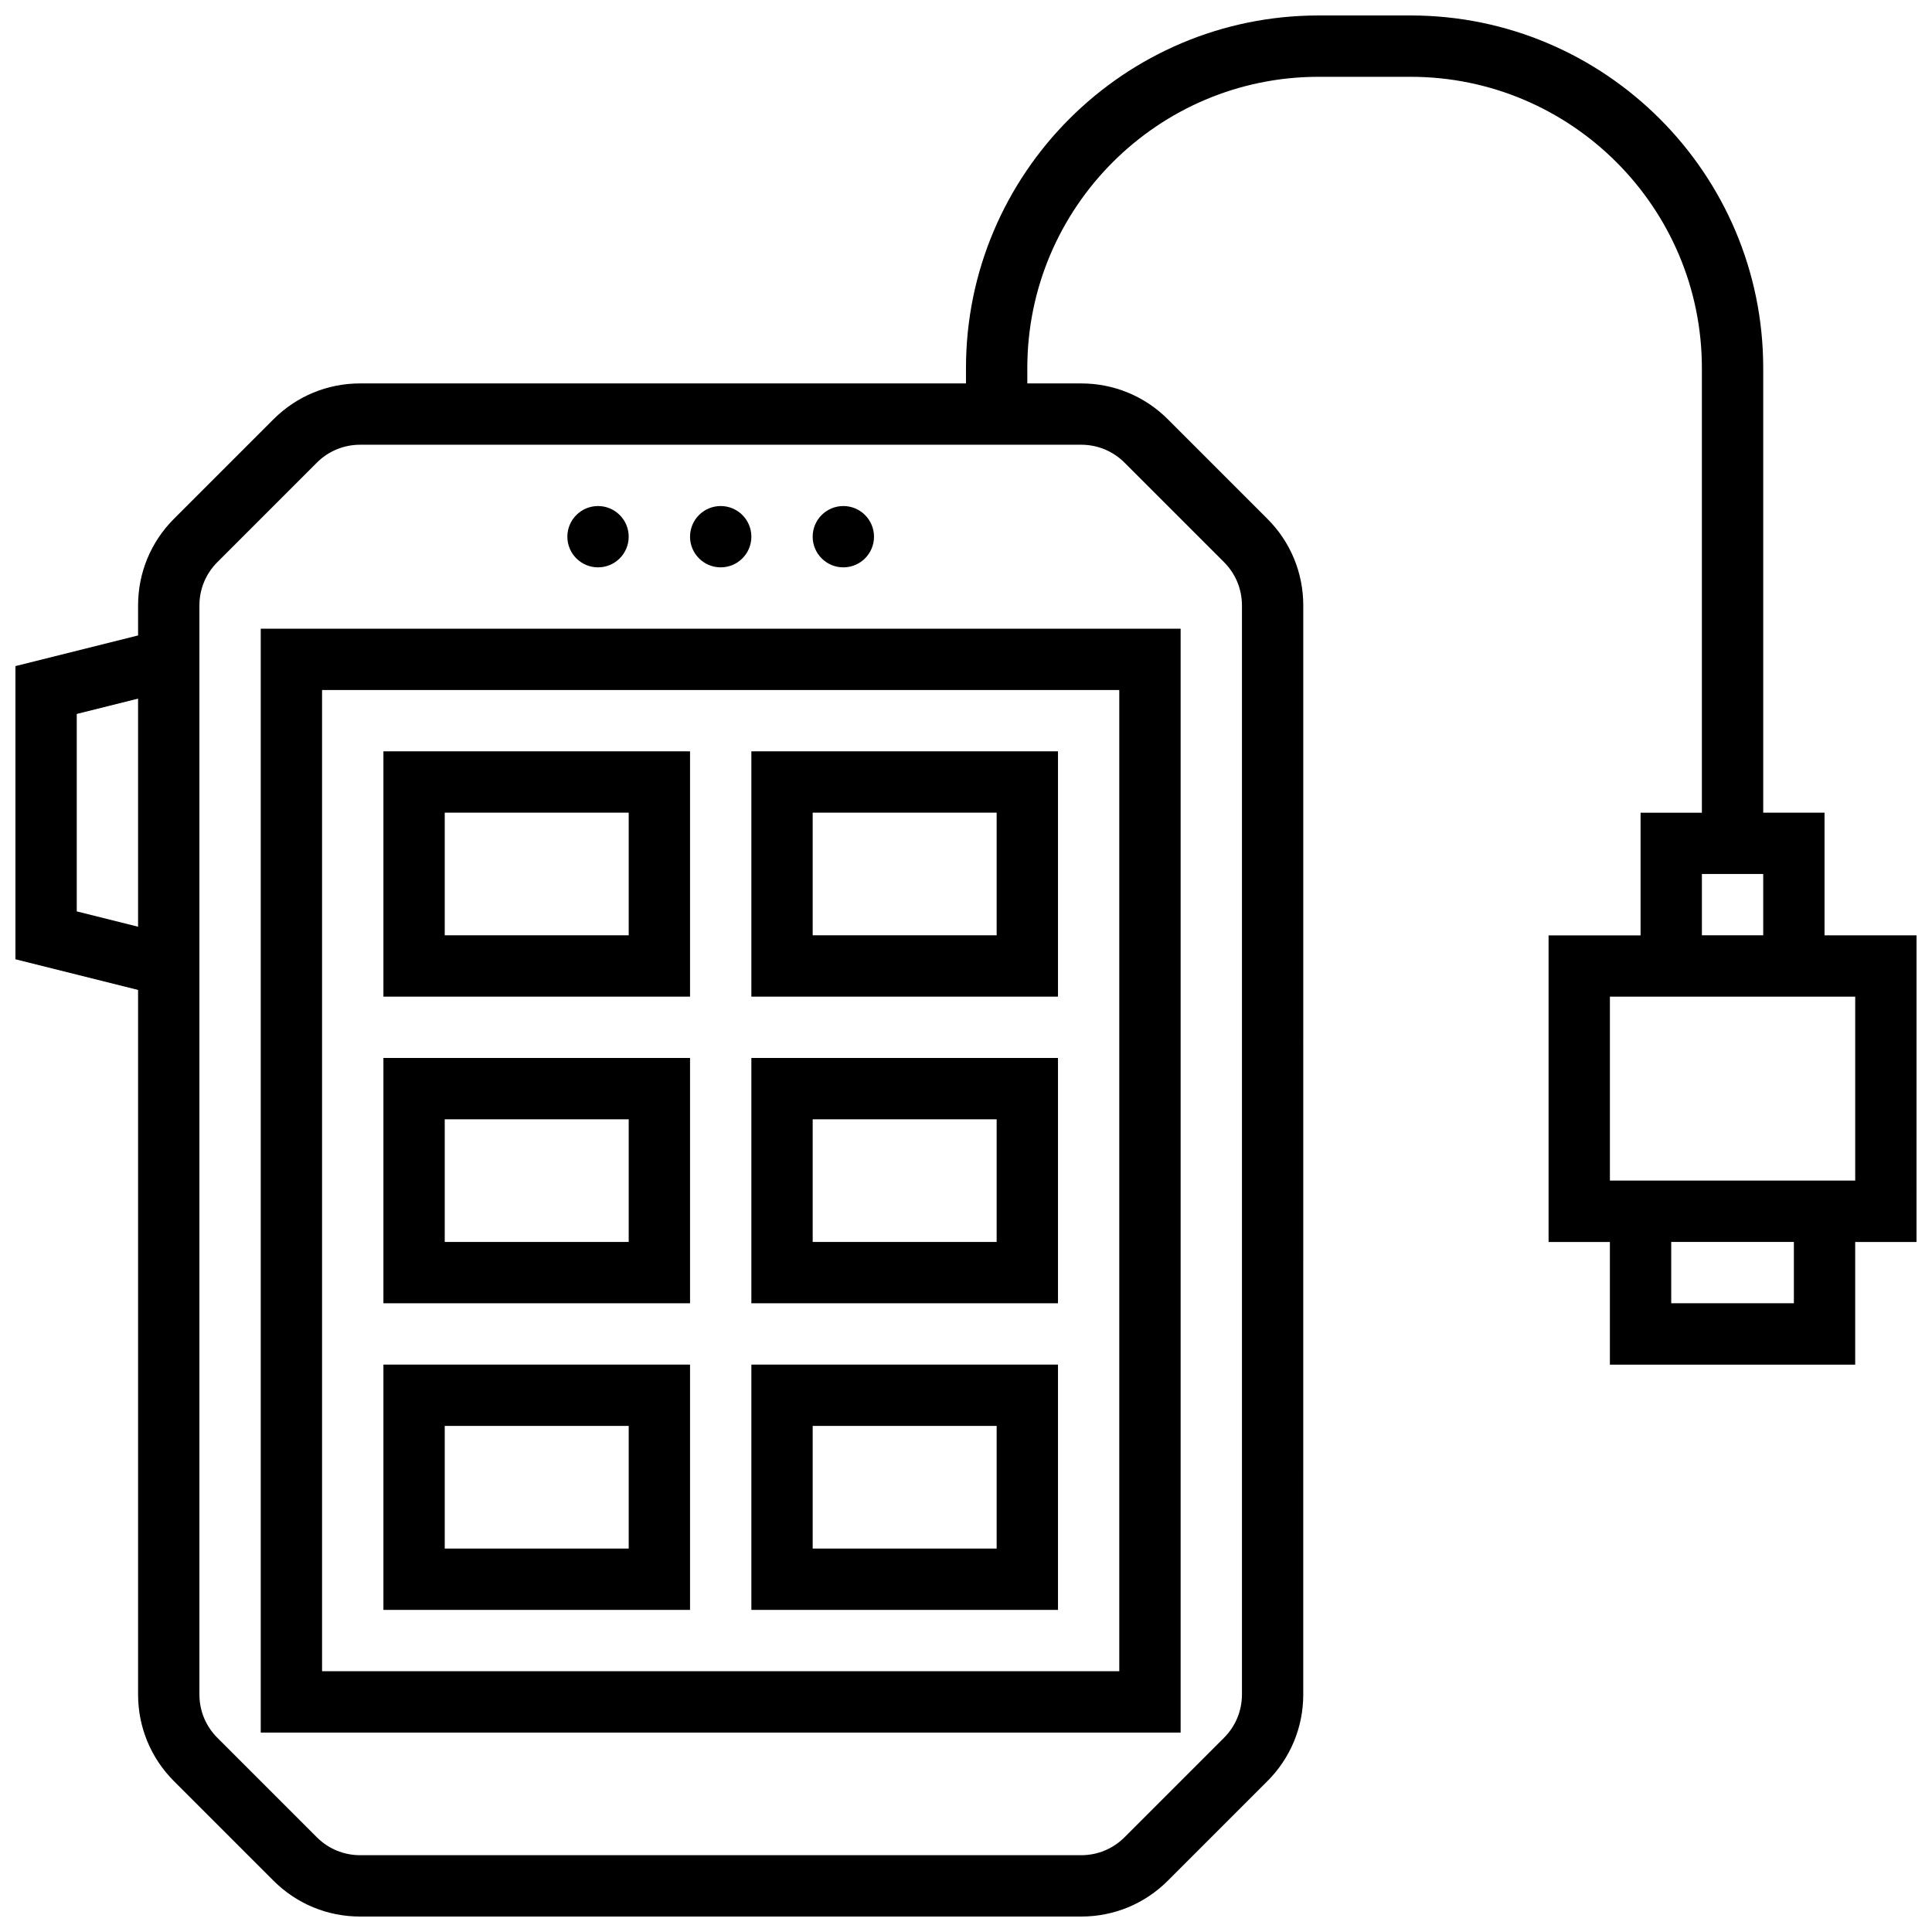
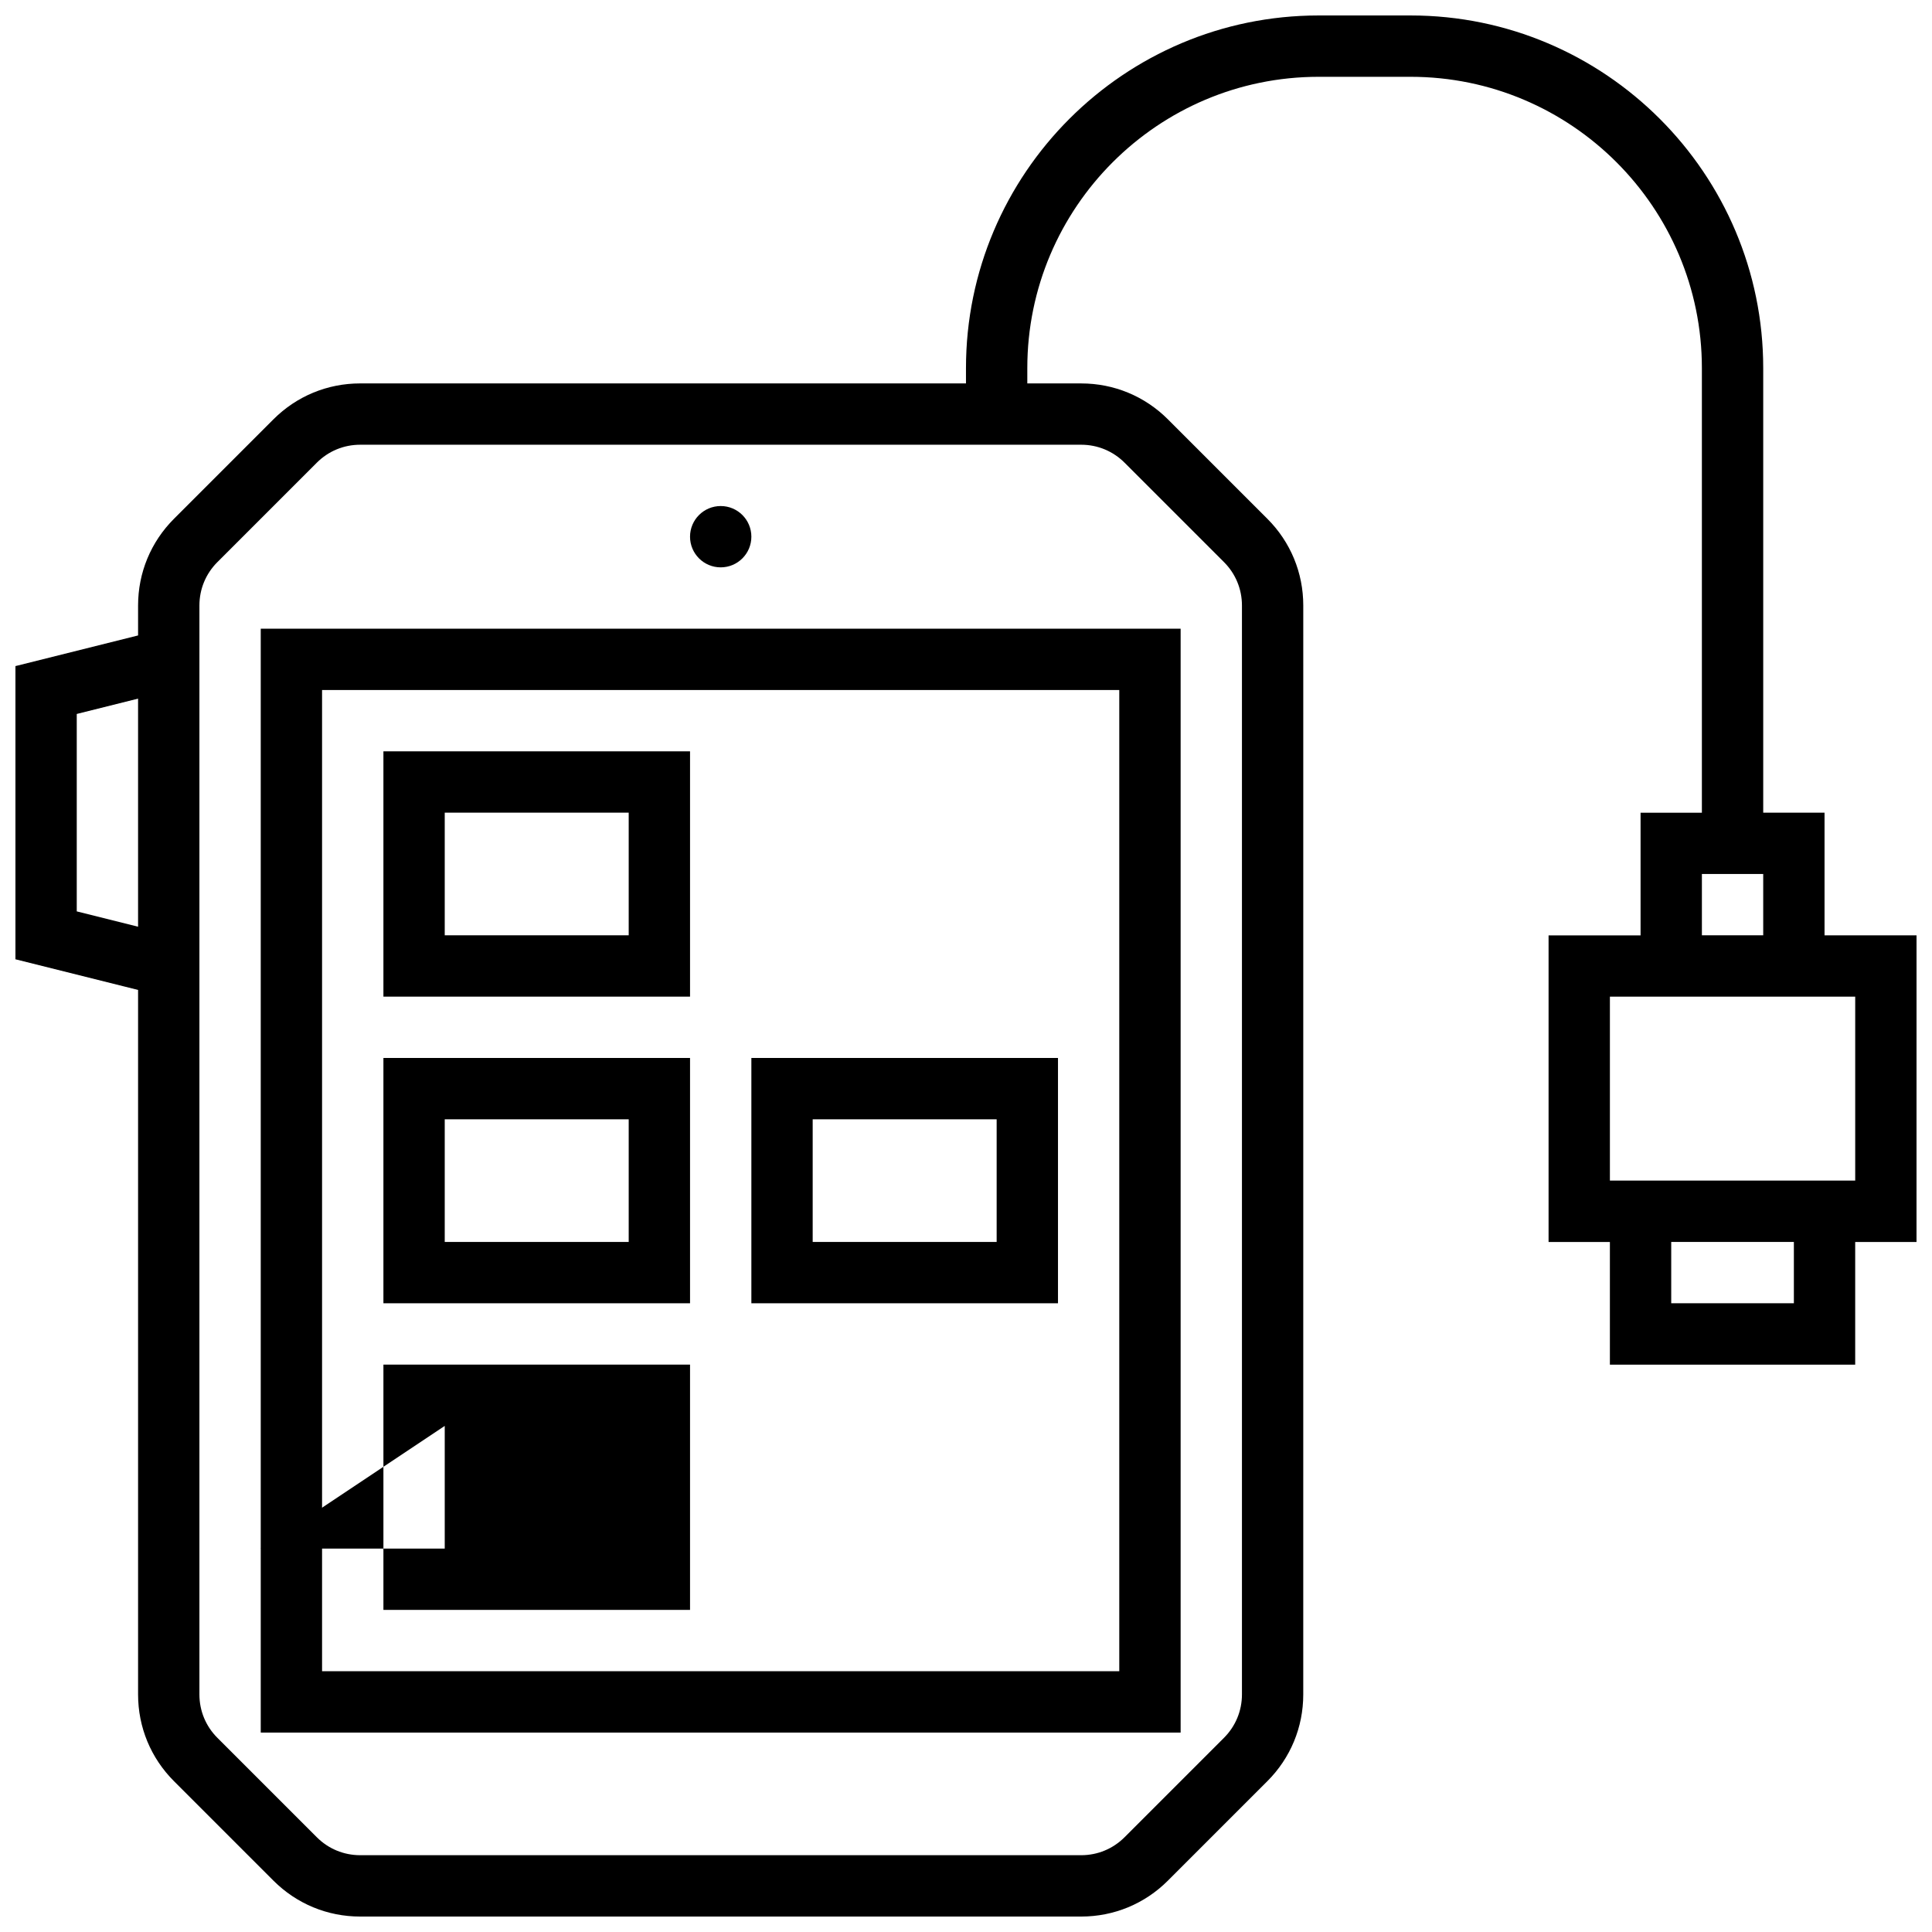
<svg xmlns="http://www.w3.org/2000/svg" width="800px" height="800px" version="1.1" viewBox="144 144 512 512">
  <defs>
    <clipPath id="a">
      <path d="m148.09 148.09h503.81v503.81h-503.81z" />
    </clipPath>
  </defs>
  <g clip-path="url(#a)">
    <path d="m651.9 391.87h-24.379v-32.504h-16.25v-117.82c0-51.527-41.922-93.449-93.449-93.449h-24.379c-51.527 0-93.449 41.922-93.449 93.449v4.062h-160.55c-8.684 0-16.844 3.379-22.984 9.52l-26.348 26.348c-6.141 6.141-9.52 14.305-9.52 22.984v7.938l-32.504 8.125v77.695l32.504 8.125v186.71c0 8.684 3.379 16.844 9.52 22.984l26.348 26.348c6.141 6.141 14.301 9.52 22.984 9.52h191.08c8.684 0 16.844-3.379 22.984-9.52l26.348-26.348c6.141-6.141 9.52-14.301 9.52-22.984l0.004-288.59c0-8.684-3.379-16.844-9.52-22.984l-26.348-26.348c-6.141-6.141-14.305-9.52-22.984-9.52h-14.281v-4.062c0-42.566 34.629-77.195 77.195-77.195h24.379c42.566 0 77.195 34.629 77.195 77.195v117.83h-16.25v32.504h-24.379v81.258h16.25v32.504h65.008v-32.504h16.25zm-487.56-6.344v-52.32l16.25-4.062v60.445zm277.68-118.91 26.348 26.348c3.07 3.07 4.762 7.148 4.762 11.492v288.59c0 4.34-1.691 8.422-4.762 11.492l-26.348 26.348c-3.07 3.07-7.148 4.762-11.492 4.762h-191.08c-4.34 0-8.422-1.691-11.492-4.762l-26.348-26.348c-3.07-3.066-4.762-7.148-4.762-11.488v-288.59c0-4.34 1.691-8.422 4.762-11.492l26.348-26.348c3.07-3.07 7.148-4.762 11.492-4.762h191.08c4.344 0 8.426 1.691 11.496 4.762zm153 109h16.25v16.25h-16.25zm24.375 113.76h-32.504v-16.25h32.504zm16.254-32.504h-65.008v-48.754h65.008z" />
  </g>
  <path d="m213.1 603.15h243.78v-292.54h-243.78zm16.25-276.29h211.27v260.03h-211.27z" />
-   <path d="m310.61 286.23c0 4.488-3.637 8.125-8.125 8.125s-8.129-3.637-8.129-8.125 3.641-8.125 8.129-8.125 8.125 3.637 8.125 8.125" />
  <path d="m343.12 286.23c0 4.488-3.637 8.125-8.125 8.125-4.488 0-8.129-3.637-8.129-8.125s3.641-8.125 8.129-8.125c4.488 0 8.125 3.637 8.125 8.125" />
-   <path d="m375.62 286.23c0 4.488-3.637 8.125-8.125 8.125-4.488 0-8.129-3.637-8.129-8.125s3.641-8.125 8.129-8.125c4.488 0 8.125 3.637 8.125 8.125" />
  <path d="m245.61 408.12h81.258v-65.008h-81.258zm16.25-48.758h48.754v32.504h-48.754z" />
-   <path d="m343.12 408.12h81.258v-65.008h-81.258zm16.25-48.758h48.754v32.504h-48.754z" />
  <path d="m245.61 489.38h81.258v-65.008h-81.258zm16.25-48.754h48.754v32.504h-48.754z" />
  <path d="m343.12 489.38h81.258v-65.008h-81.258zm16.25-48.754h48.754v32.504h-48.754z" />
-   <path d="m245.61 570.64h81.258v-65.008h-81.258zm16.25-48.758h48.754v32.504h-48.754z" />
-   <path d="m343.12 570.64h81.258v-65.008h-81.258zm16.25-48.758h48.754v32.504h-48.754z" />
+   <path d="m245.61 570.64h81.258v-65.008h-81.258zm16.25-48.758v32.504h-48.754z" />
</svg>